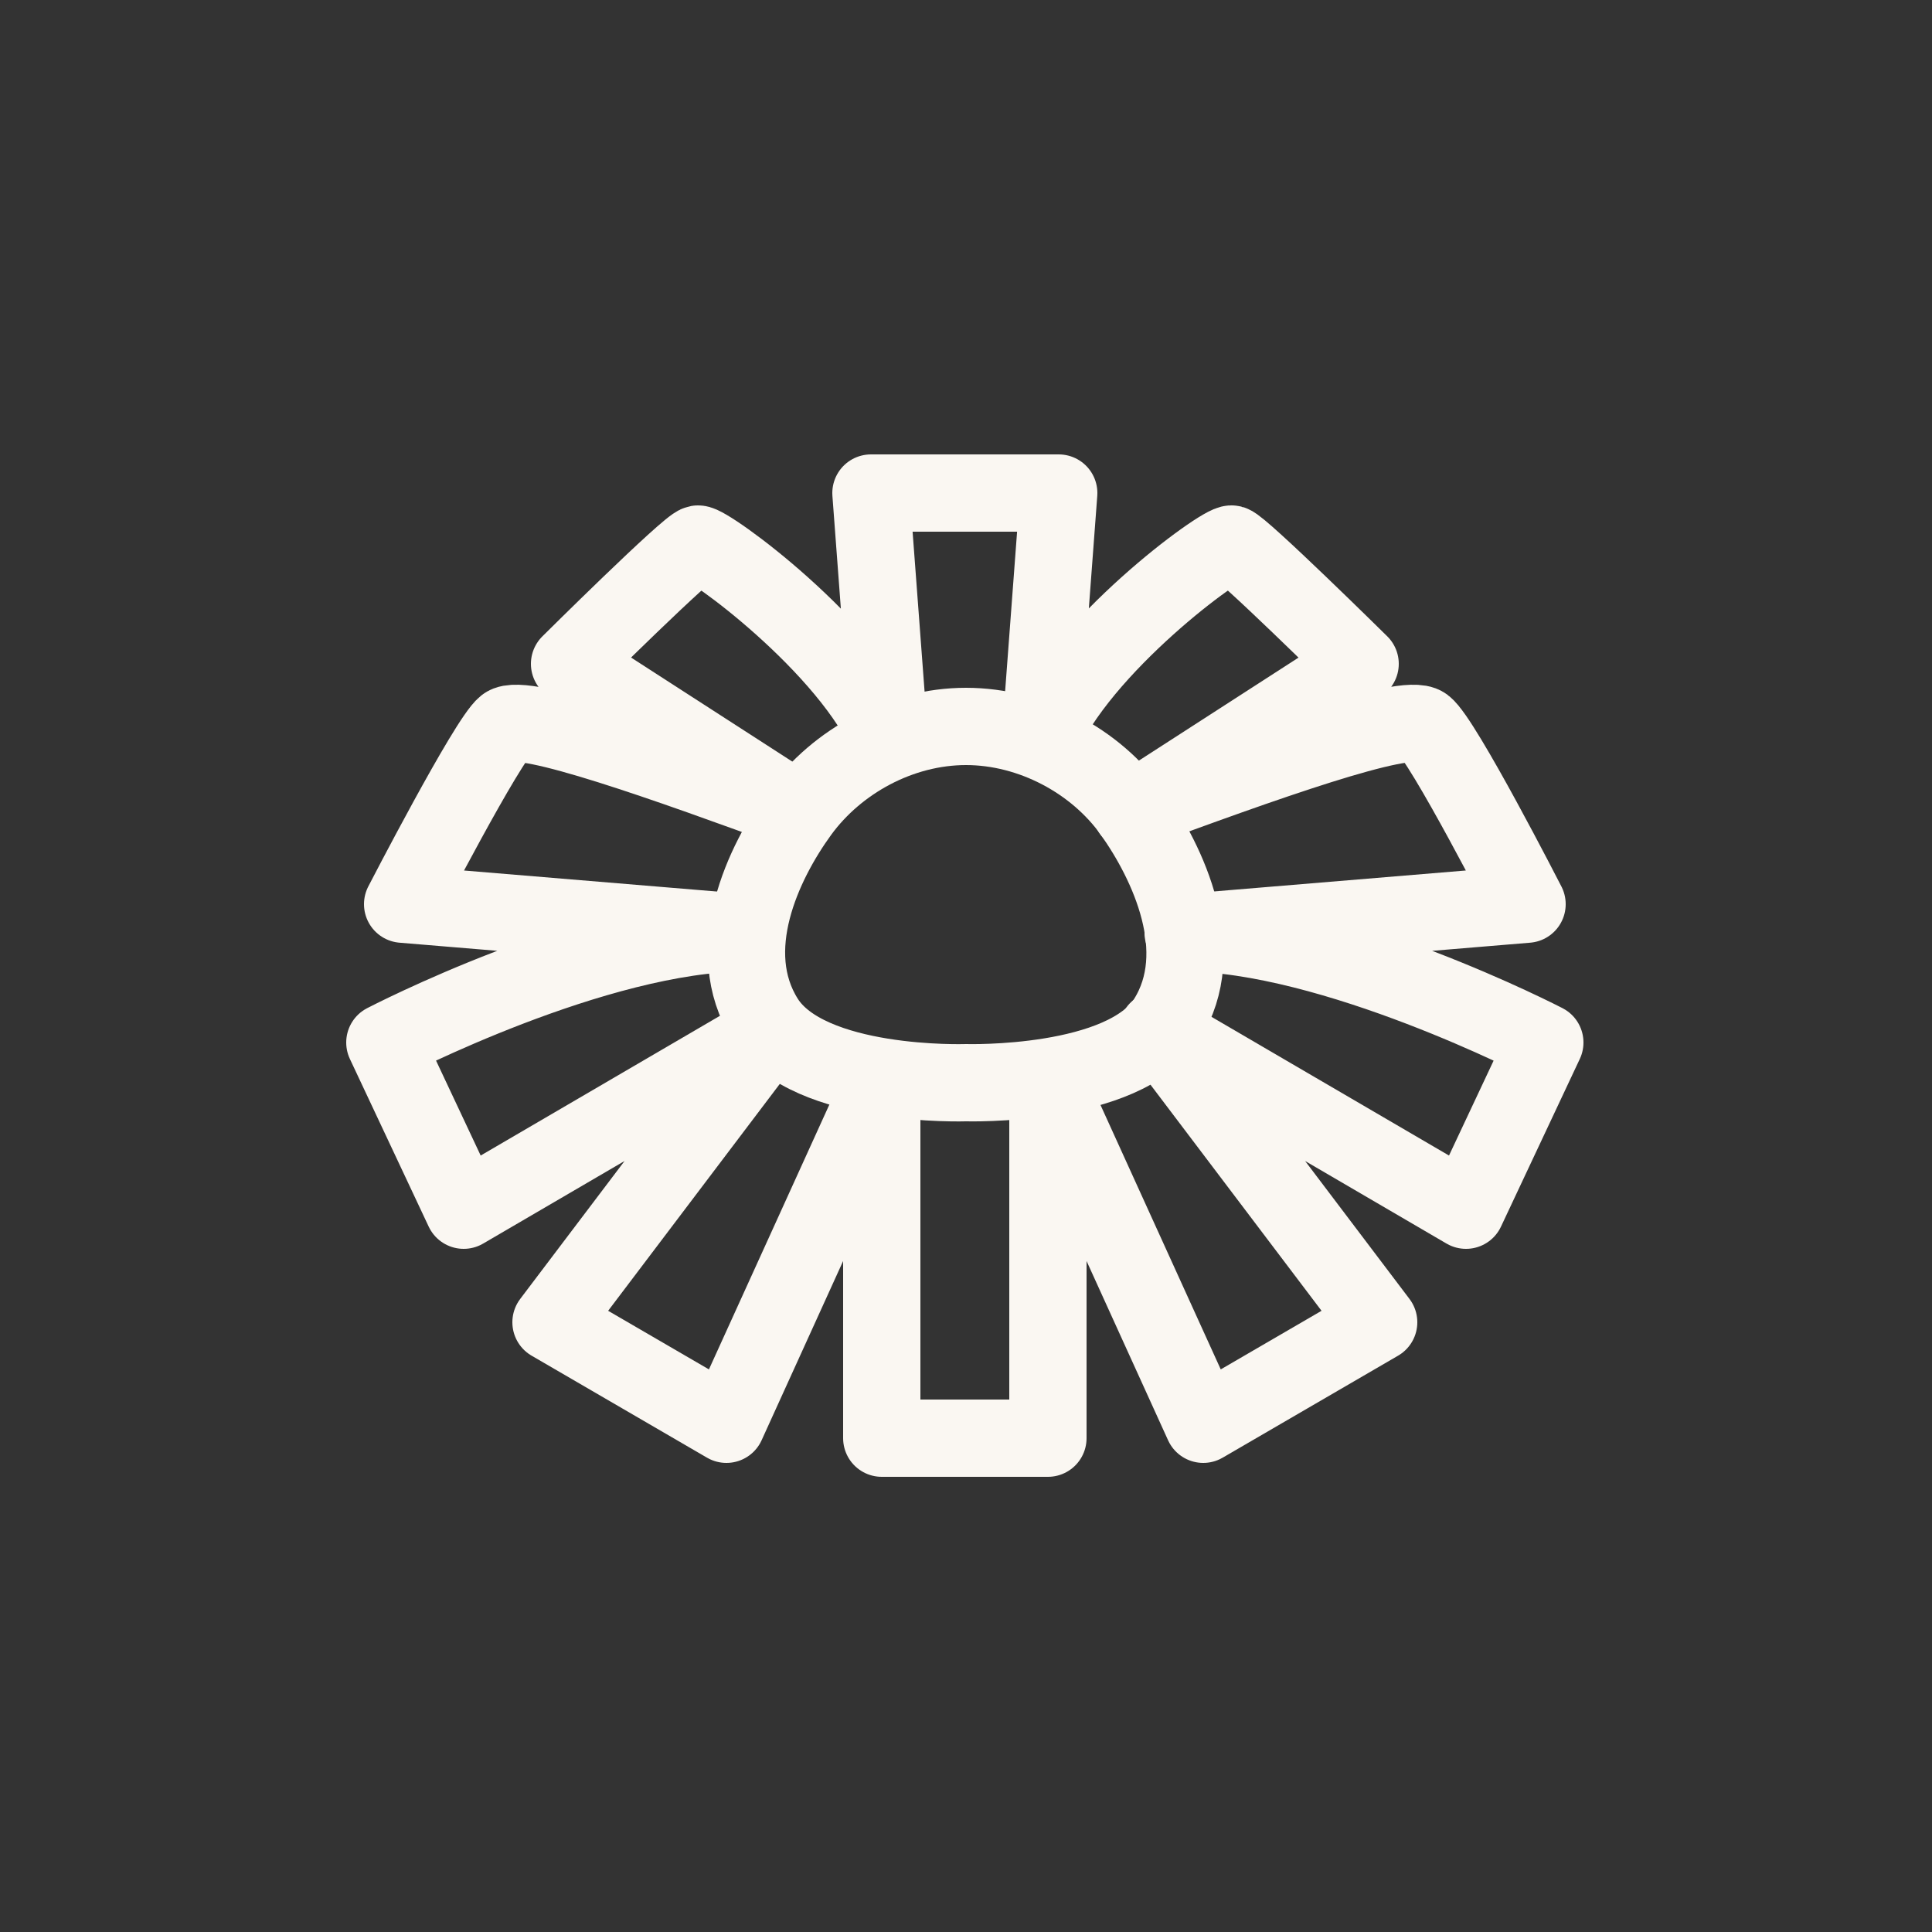
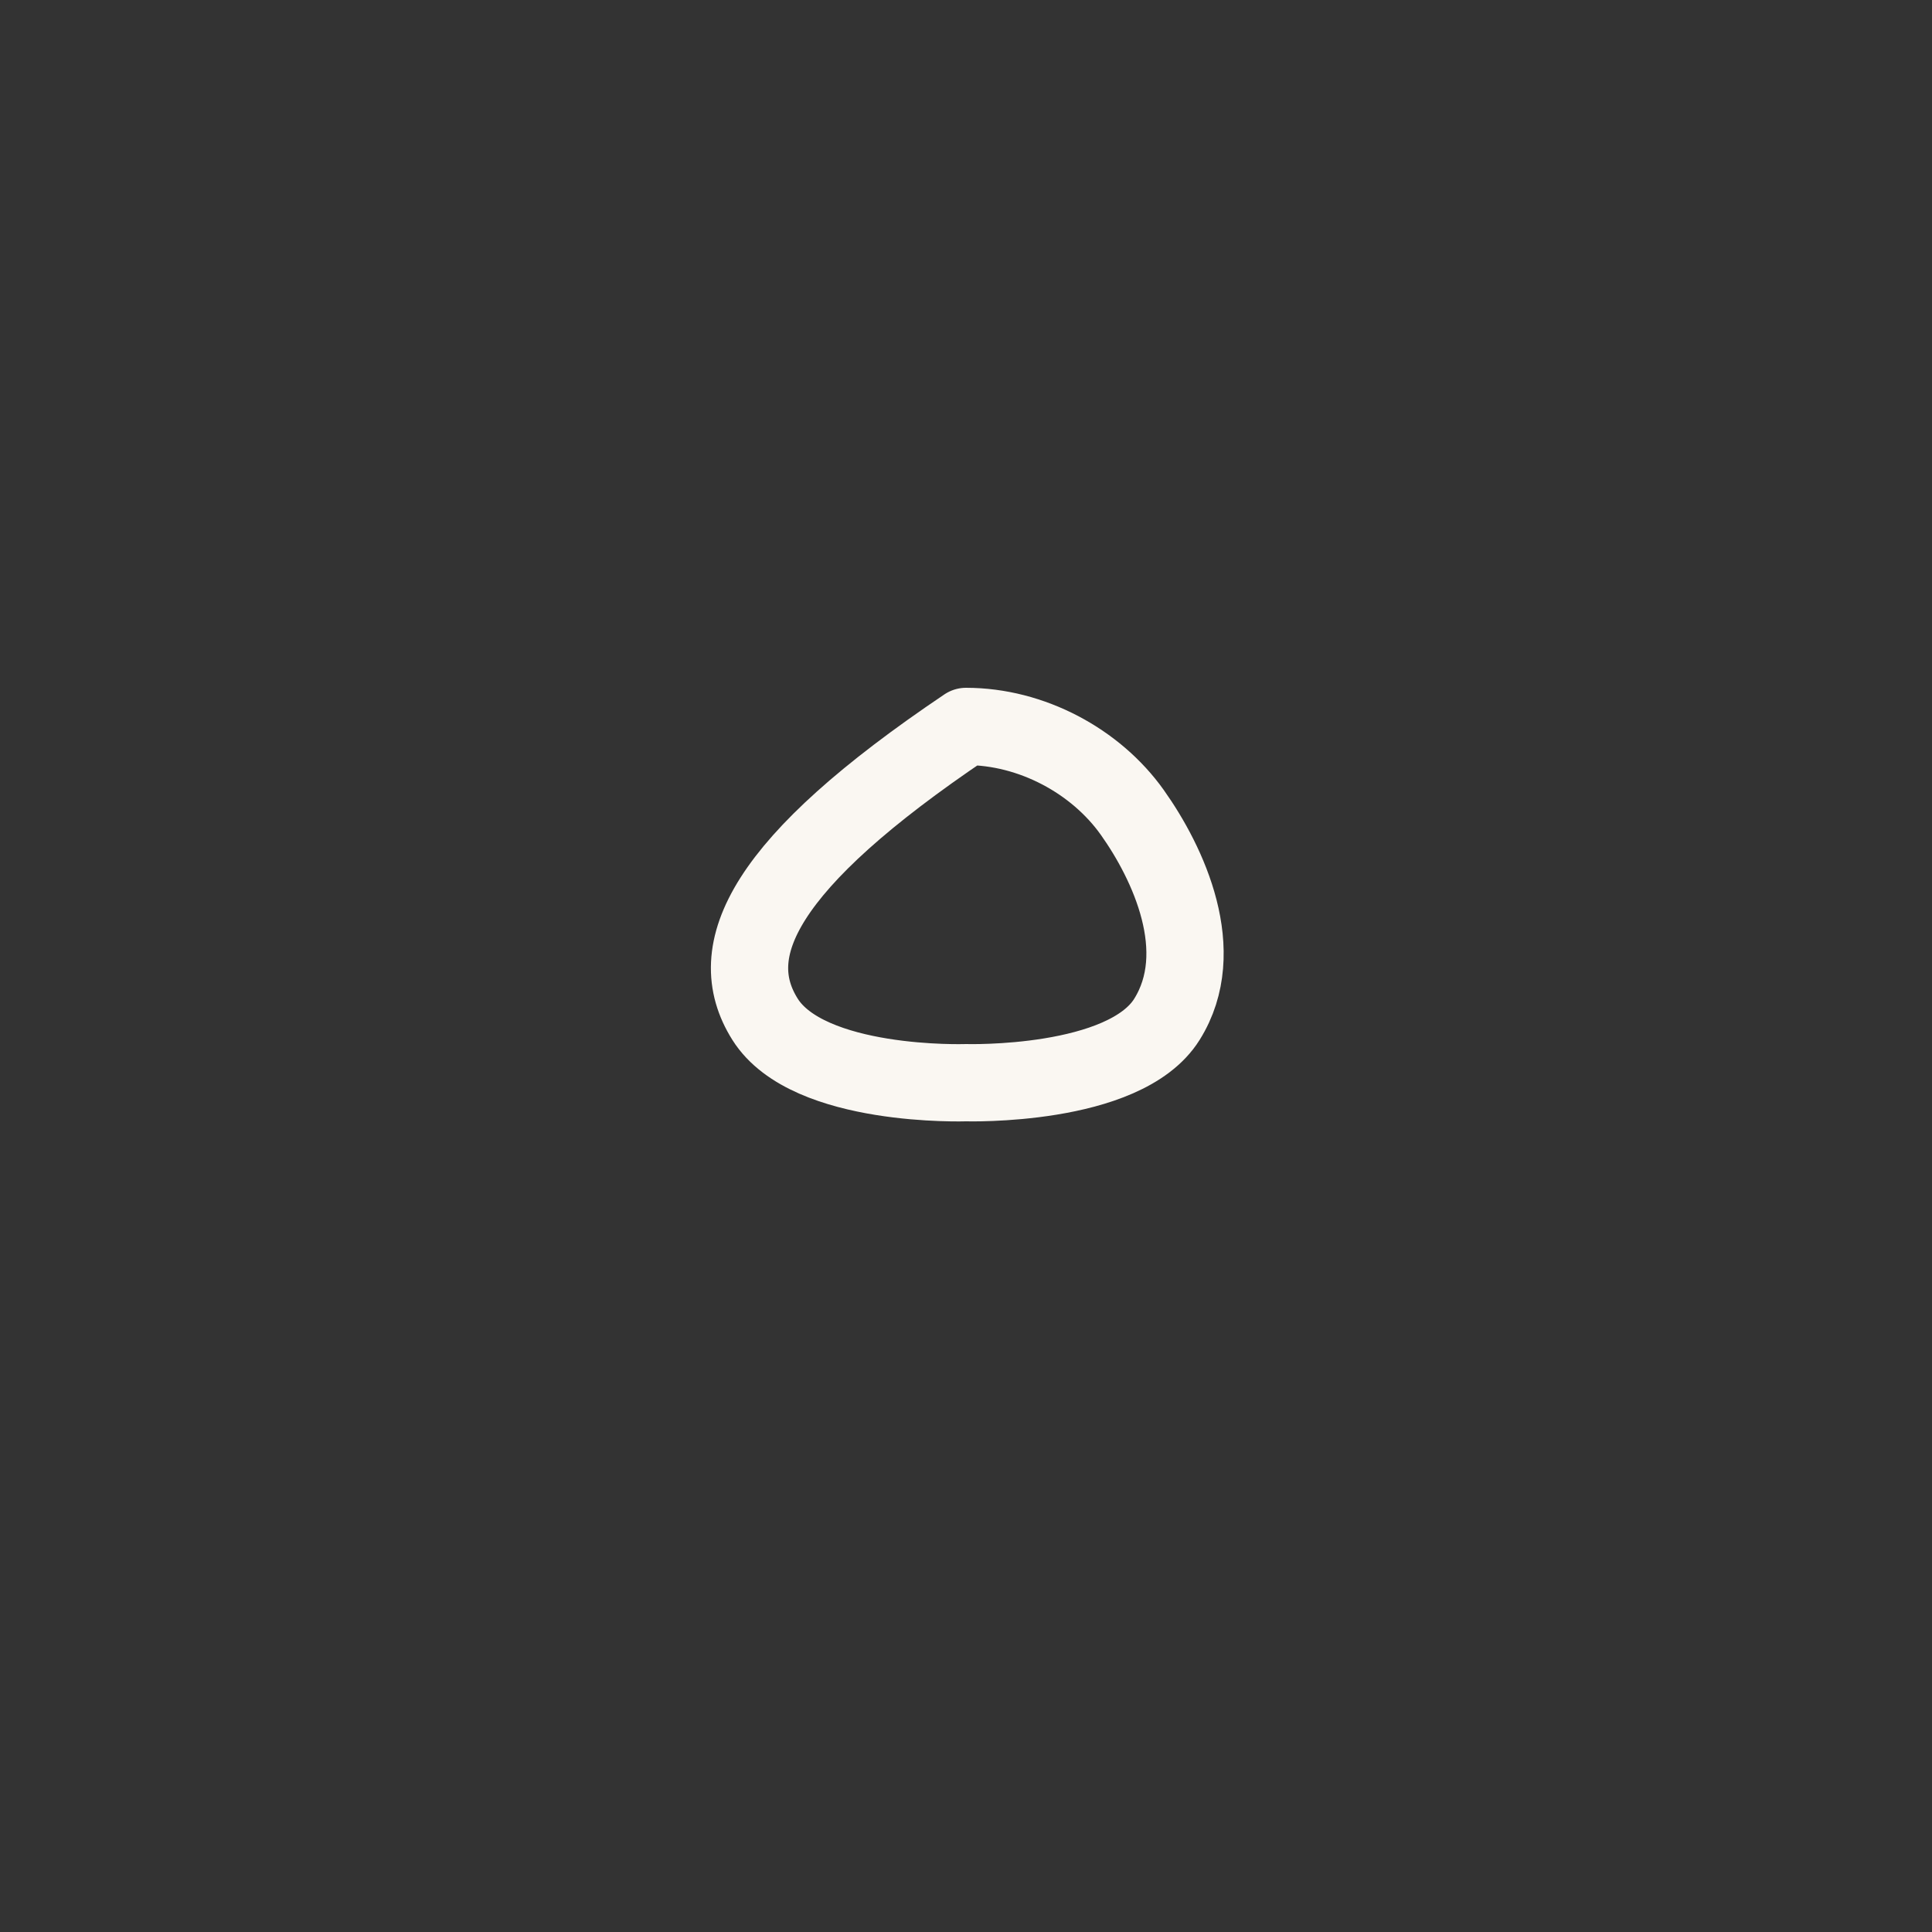
<svg xmlns="http://www.w3.org/2000/svg" width="25" height="25" viewBox="0 0 25 25" fill="none">
  <rect x="0" y="0" width="25" height="25" fill="#333333" stroke="none" />
-   <path d="M12.5 14.01C12.5 14.01 14.55 14.07 15.1 13.19C15.65 12.31 15.12 11.17 14.65 10.51C14.18 9.85 13.35 9.4 12.5 9.4C11.65 9.4 10.83 9.85 10.35 10.51C9.87 11.17 9.34 12.3 9.9 13.19C10.46 14.08 12.5 14.01 12.5 14.01Z" stroke="#FAF7F2" stroke-linecap="round" stroke-linejoin="round" />
-   <path d="M13.7 6.38L13.46 9.58C13.97 8.36 15.82 7.01 15.94 7.04C16.06 7.07 17.6 8.59 17.6 8.59L14.64 10.5C16.32 9.88 18.19 9.21 18.43 9.39C18.67 9.57 19.76 11.7 19.76 11.7L15.31 12.07C17.25 12.07 19.99 13.49 19.99 13.49L18.97 15.66L14.98 13.33L17.84 17.11L15.57 18.43L13.56 14.01V18.61H11.41V14.01L9.4 18.43L7.13 17.11L9.99 13.33L6 15.66L4.98 13.49C4.98 13.49 7.71 12.07 9.66 12.07L5.21 11.7C5.21 11.7 6.31 9.57 6.54 9.39C6.77 9.21 8.64 9.88 10.33 10.5L7.37 8.59C7.37 8.59 8.91 7.06 9.03 7.04C9.15 7.02 11 8.36 11.51 9.58L11.27 6.38H13.68H13.7Z" stroke="#FAF7F2" stroke-linecap="round" stroke-linejoin="round" />
+   <path d="M12.5 14.01C12.5 14.01 14.55 14.07 15.1 13.19C15.65 12.31 15.12 11.17 14.65 10.51C14.18 9.85 13.35 9.4 12.5 9.4C9.87 11.17 9.34 12.3 9.9 13.19C10.46 14.08 12.5 14.01 12.5 14.01Z" stroke="#FAF7F2" stroke-linecap="round" stroke-linejoin="round" />
</svg>